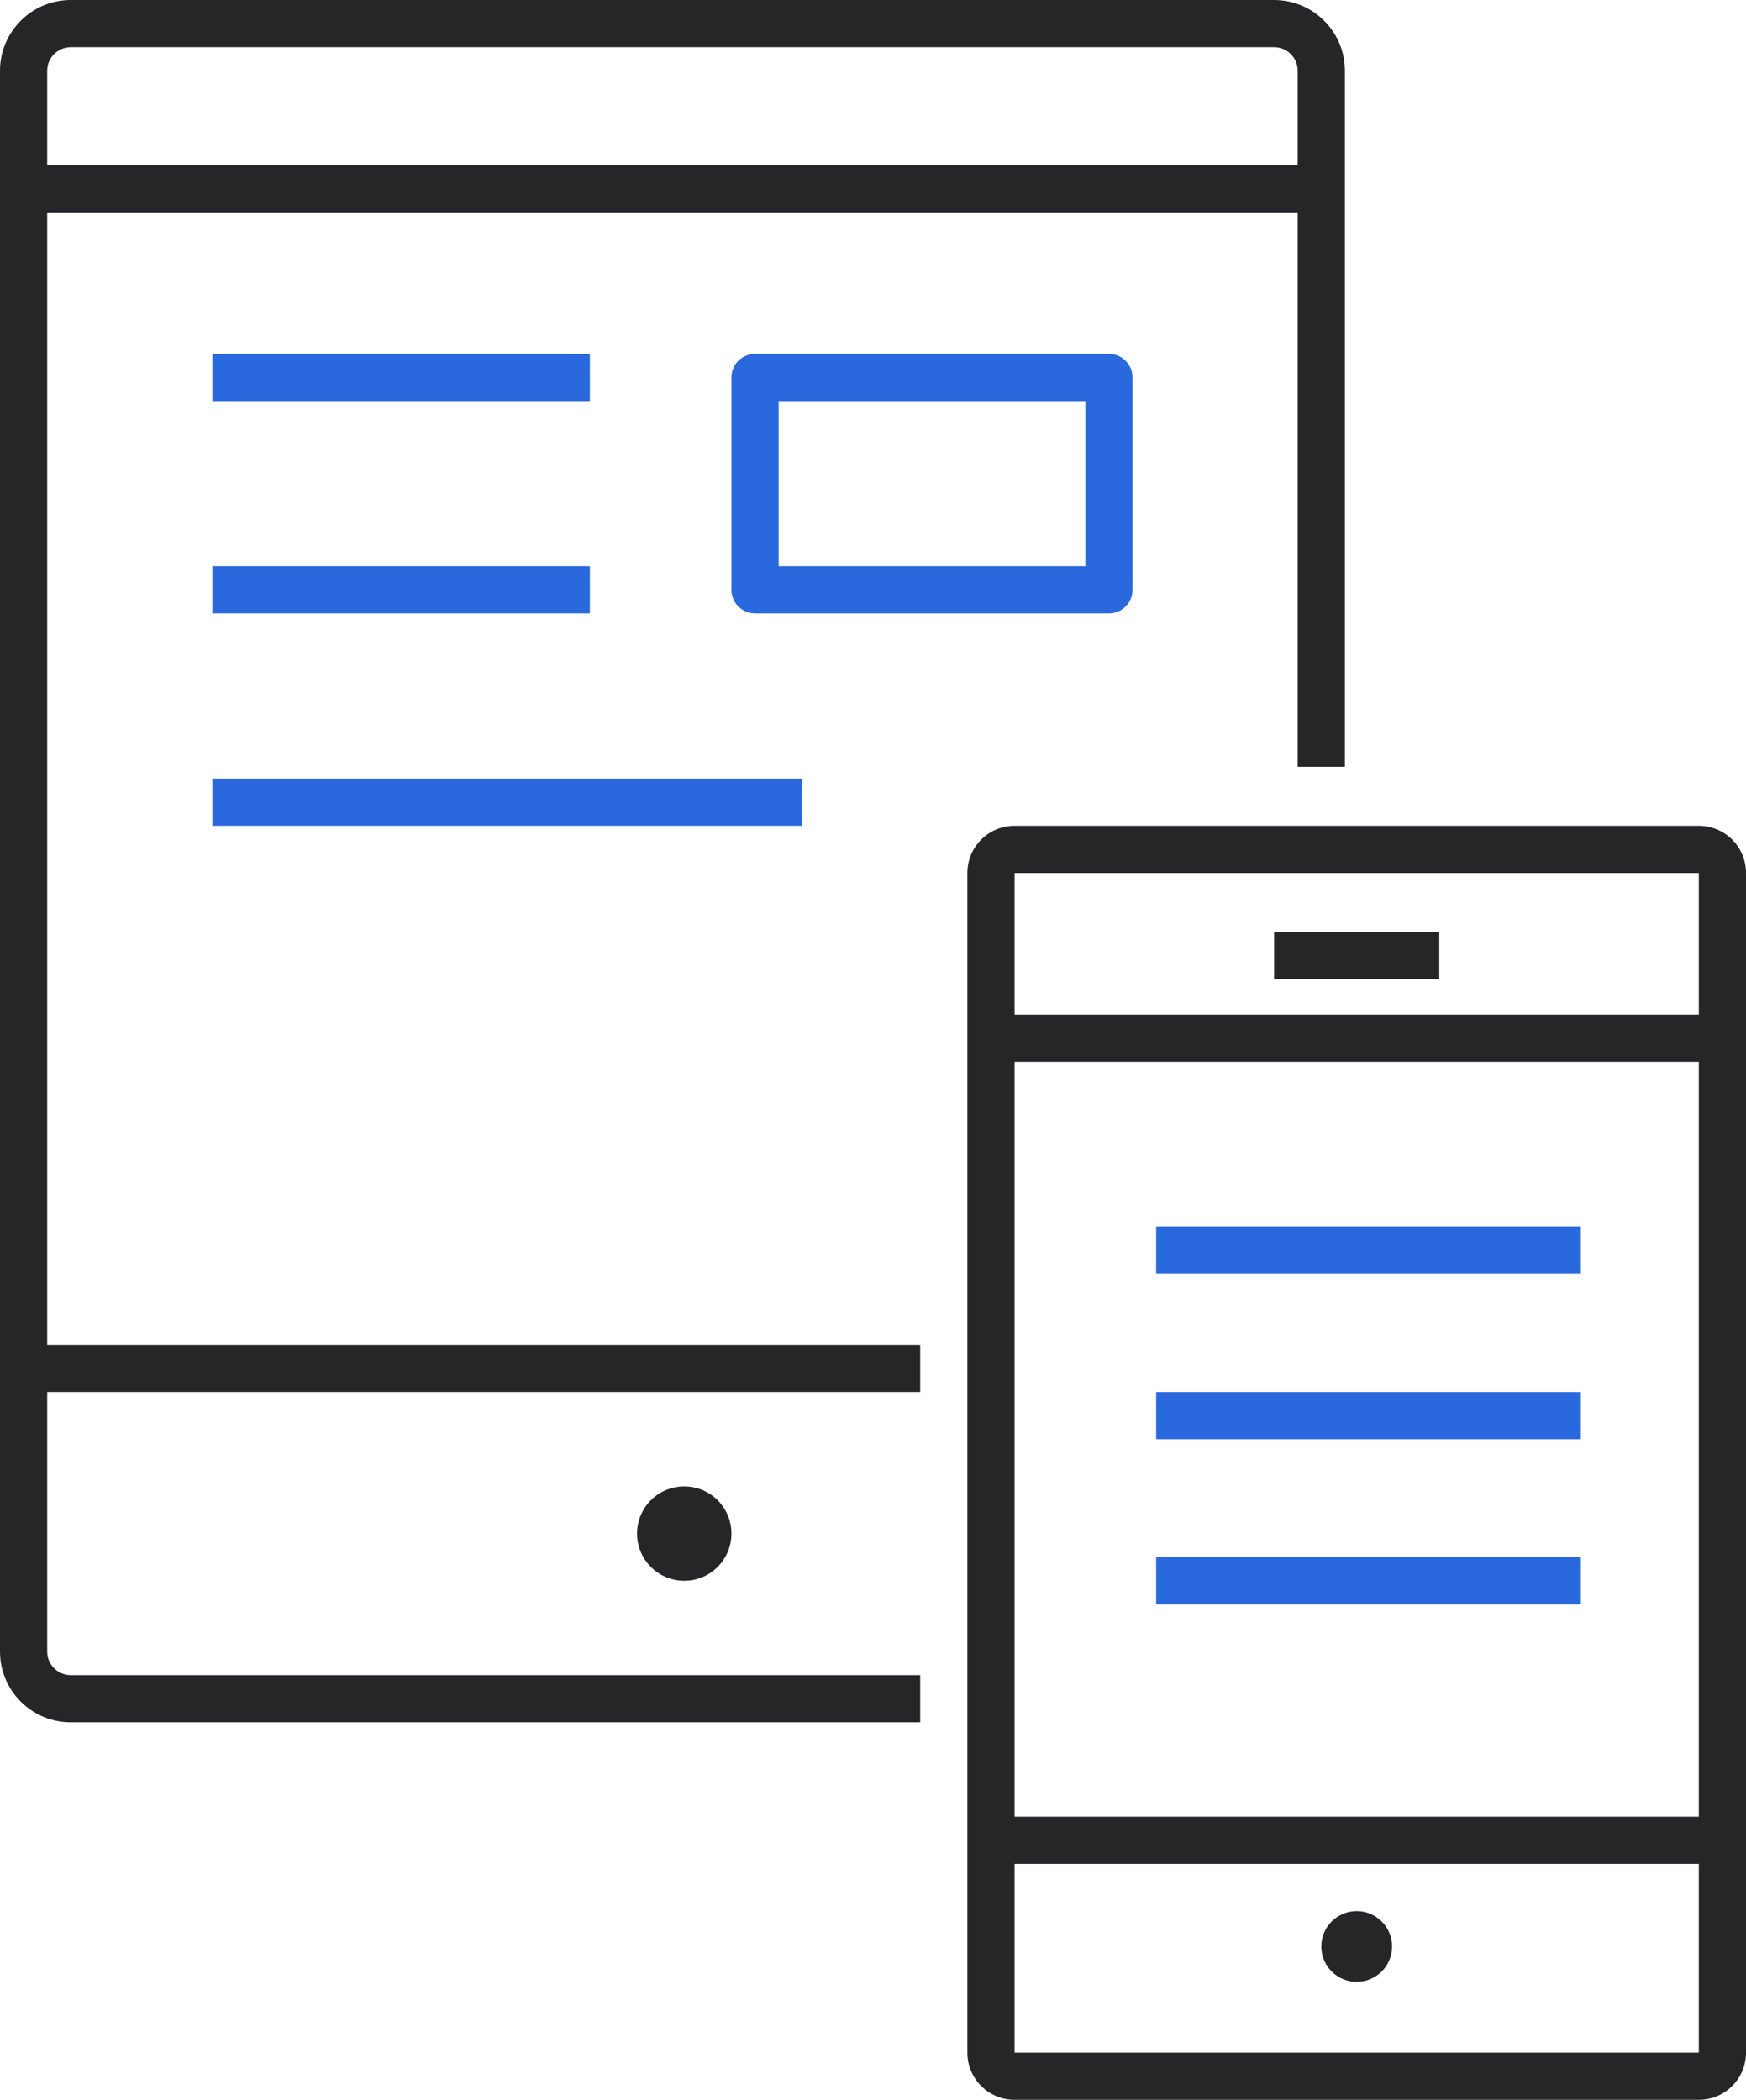
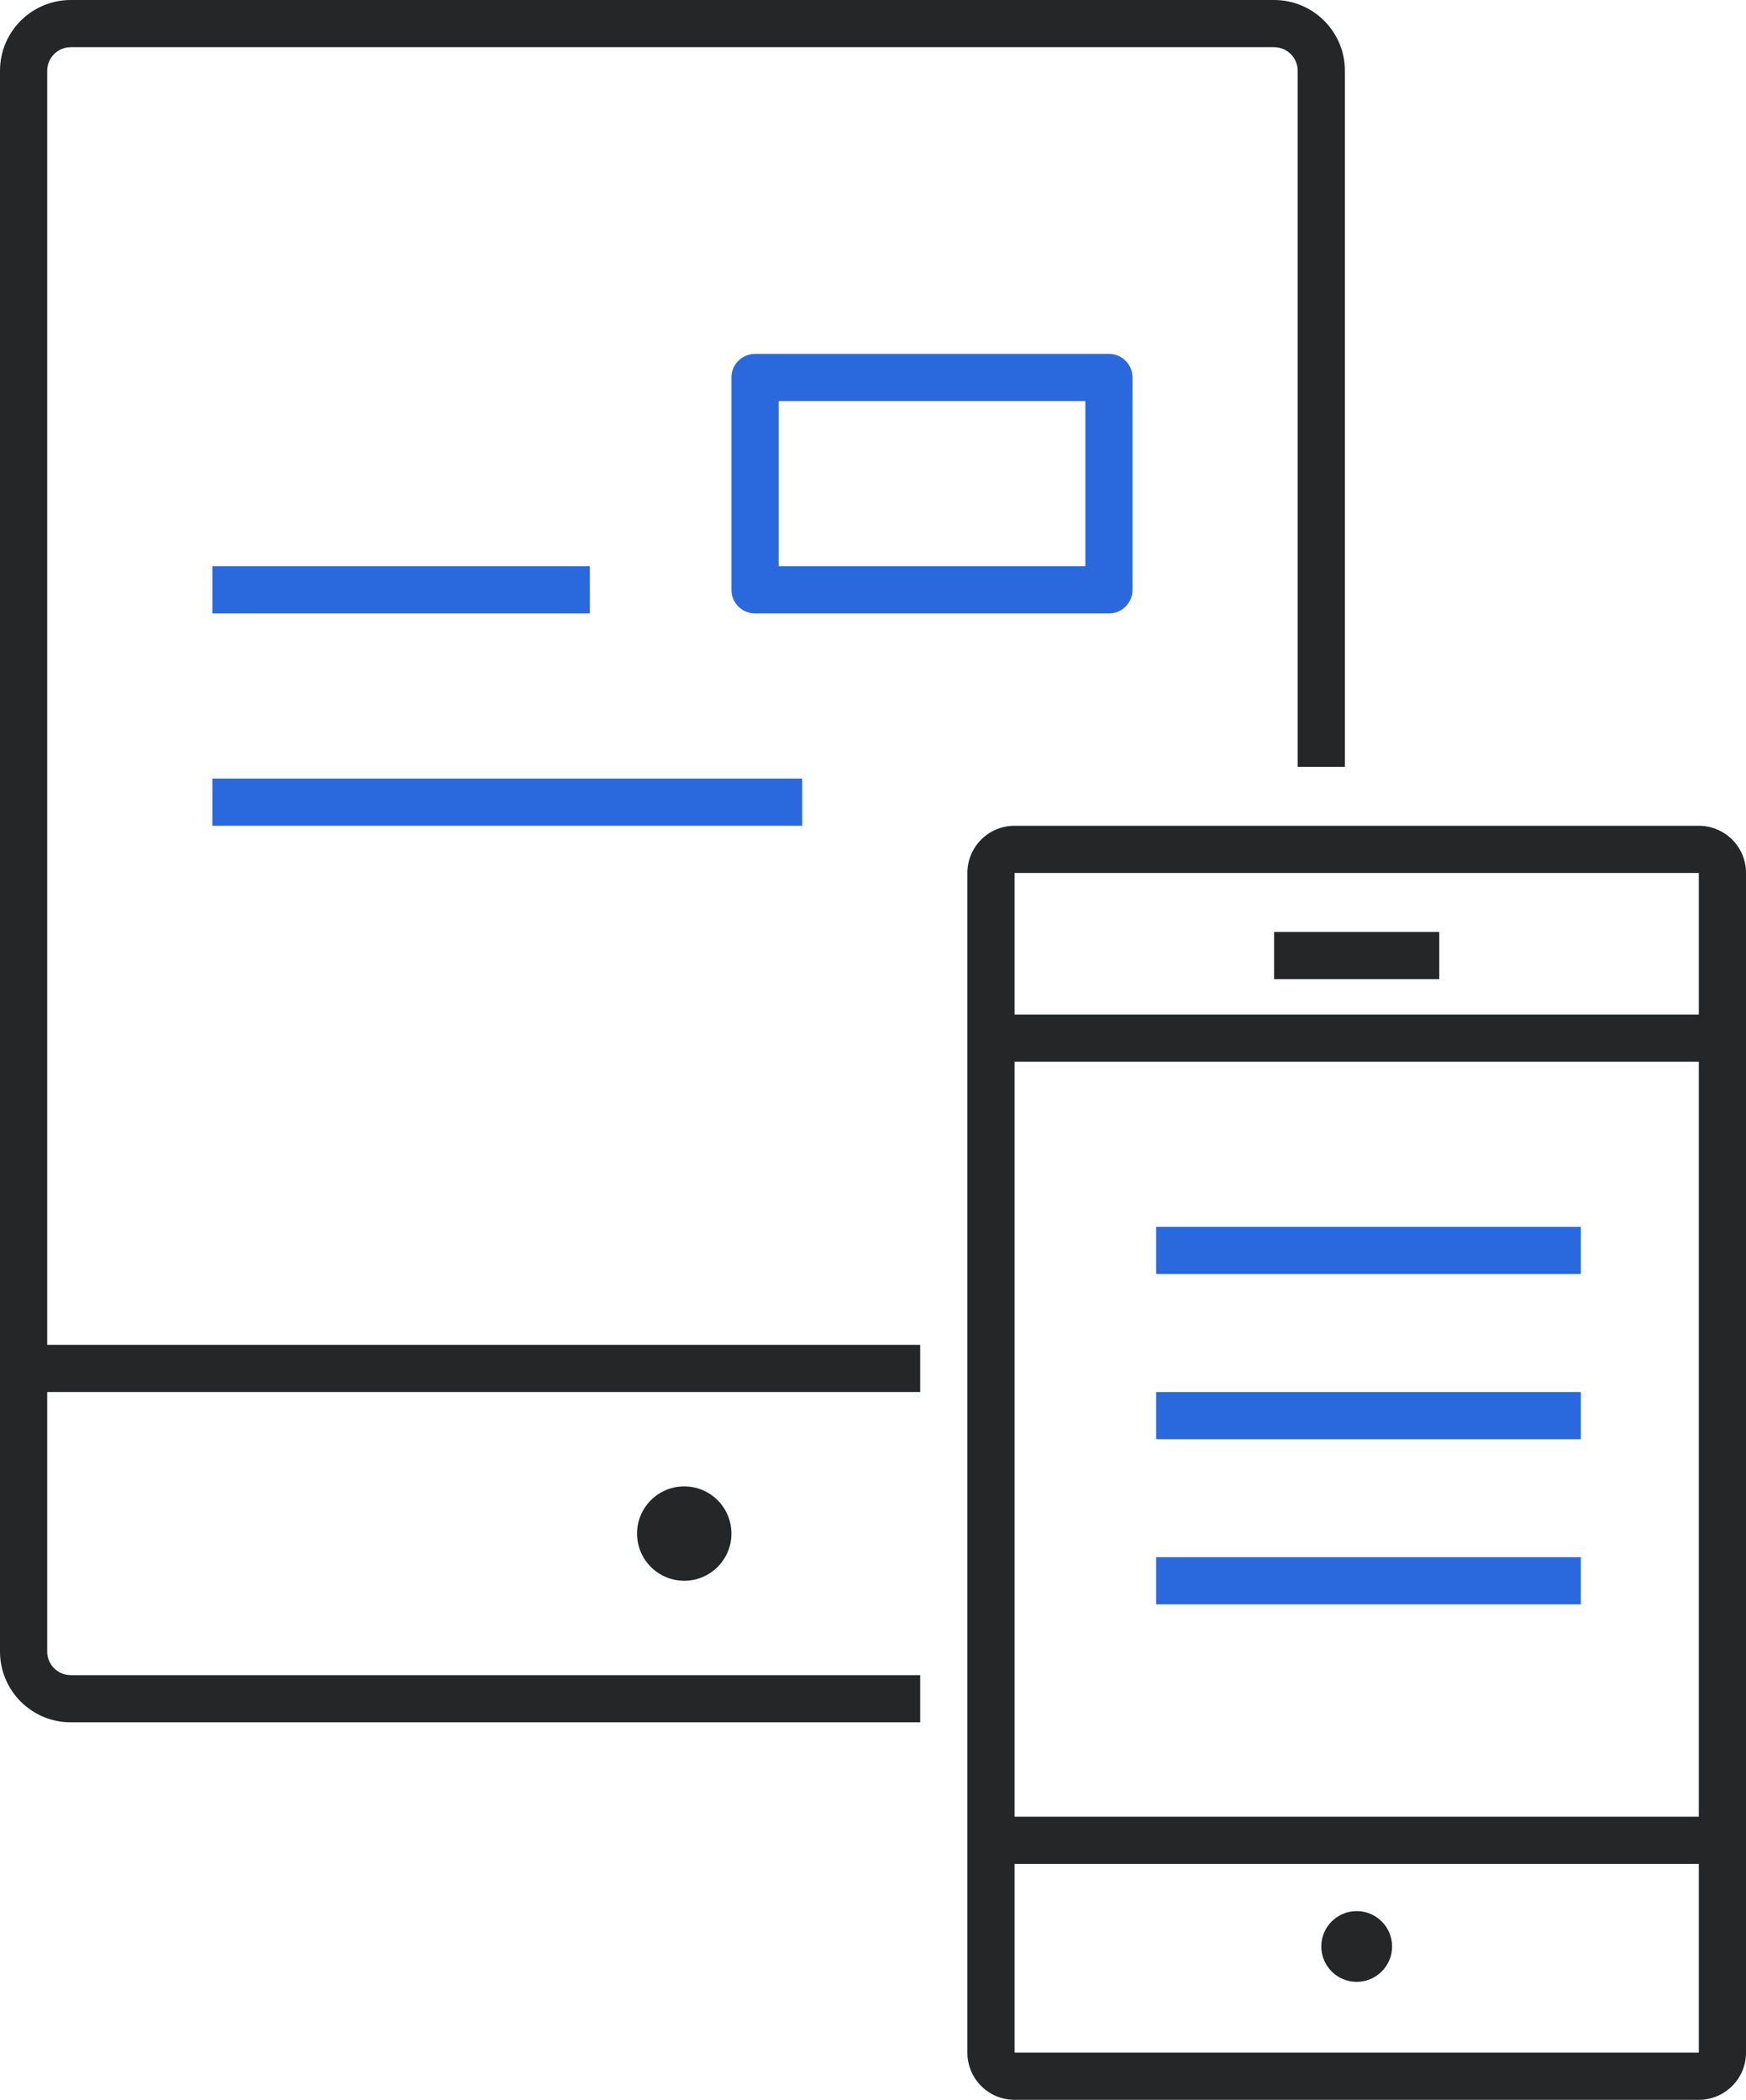
<svg xmlns="http://www.w3.org/2000/svg" width="74" height="89" viewBox="0 0 74 89" fill="none">
  <path fill-rule="evenodd" clip-rule="evenodd" d="M0 3C0 1.343 1.343 0 3 0H54C55.657 0 57 1.343 57 3V32.5H55V3C55 2.448 54.552 2 54 2H3C2.448 2 2 2.448 2 3V70C2 70.552 2.448 71 3 71H39V73H3C1.343 73 0 71.657 0 70V3Z" fill="#242628" />
-   <path fill-rule="evenodd" clip-rule="evenodd" d="M56 9H1V7H56V9Z" fill="#242628" />
-   <path fill-rule="evenodd" clip-rule="evenodd" d="M39 59H1V57H39V59Z" fill="#242628" />
+   <path fill-rule="evenodd" clip-rule="evenodd" d="M39 59H1V57H39Z" fill="#242628" />
  <path d="M31 65C31 66.105 30.105 67 29 67C27.895 67 27 66.105 27 65C27 63.895 27.895 63 29 63C30.105 63 31 63.895 31 65Z" fill="#242628" />
  <path fill-rule="evenodd" clip-rule="evenodd" d="M72 37H43L43 87H72L72 37ZM43 35H72C73.105 35 74 35.895 74 37V87C74 88.105 73.105 89 72 89H43C41.895 89 41 88.105 41 87V37C41 35.895 41.895 35 43 35Z" fill="#242628" />
  <path fill-rule="evenodd" clip-rule="evenodd" d="M72.5 45H42.5V43H72.5V45Z" fill="#242628" />
  <path fill-rule="evenodd" clip-rule="evenodd" d="M49 52H67V54H49V52Z" fill="#2A69DD" />
  <path fill-rule="evenodd" clip-rule="evenodd" d="M49 59H67V61H49V59Z" fill="#2A69DD" />
  <path fill-rule="evenodd" clip-rule="evenodd" d="M49 66H67V68H49V66Z" fill="#2A69DD" />
  <path fill-rule="evenodd" clip-rule="evenodd" d="M72.5 79H42.5V77H72.5V79Z" fill="#242628" />
  <path d="M59 82.5C59 83.328 58.328 84 57.5 84C56.672 84 56 83.328 56 82.5C56 81.672 56.672 81 57.5 81C58.328 81 59 81.672 59 82.5Z" fill="#242628" />
  <path fill-rule="evenodd" clip-rule="evenodd" d="M61 41.5H54V39.5H61V41.5Z" fill="#242628" />
  <path fill-rule="evenodd" clip-rule="evenodd" d="M33 17V24H46V17H33ZM32 15C31.448 15 31 15.448 31 16V25C31 25.552 31.448 26 32 26H47C47.552 26 48 25.552 48 25V16C48 15.448 47.552 15 47 15H32Z" fill="#2A69DD" />
-   <path fill-rule="evenodd" clip-rule="evenodd" d="M9 15L25 15L25 17L9 17L9 15Z" fill="#2A69DD" />
  <path fill-rule="evenodd" clip-rule="evenodd" d="M9 24L25 24L25 26L9 26L9 24Z" fill="#2A69DD" />
  <path fill-rule="evenodd" clip-rule="evenodd" d="M9 33H34V35H9V33Z" fill="#2A69DD" />
</svg>